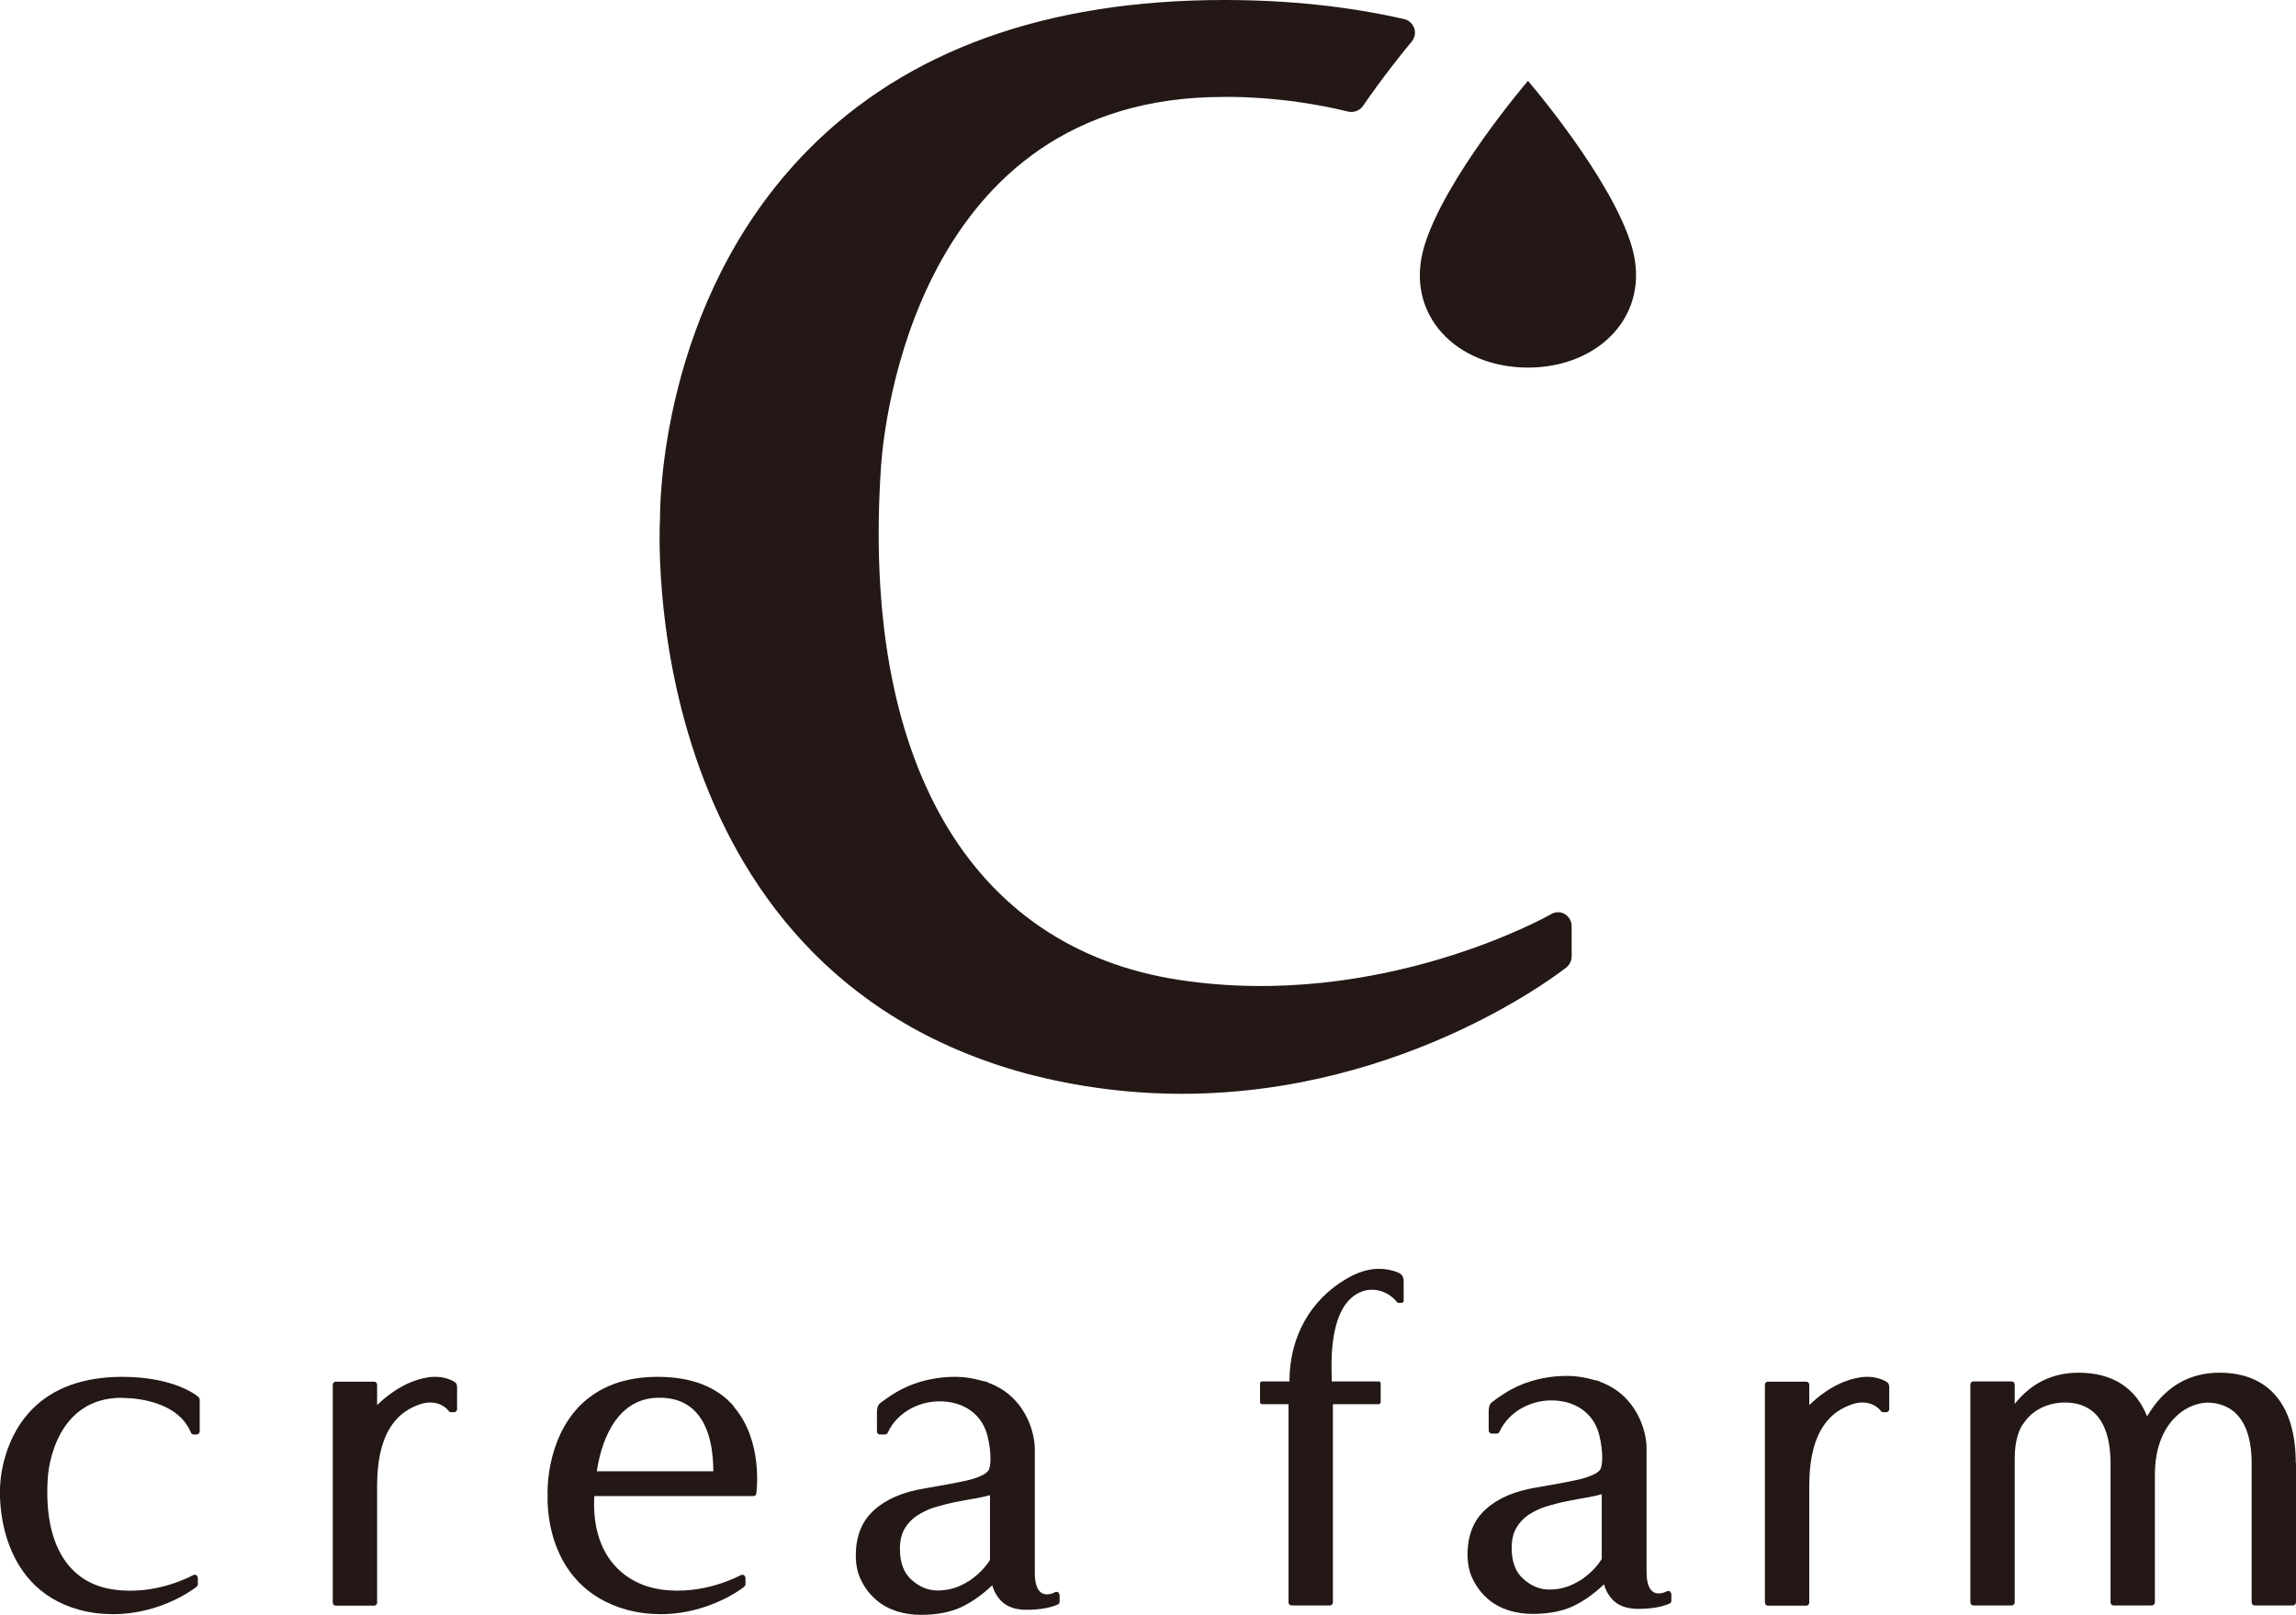
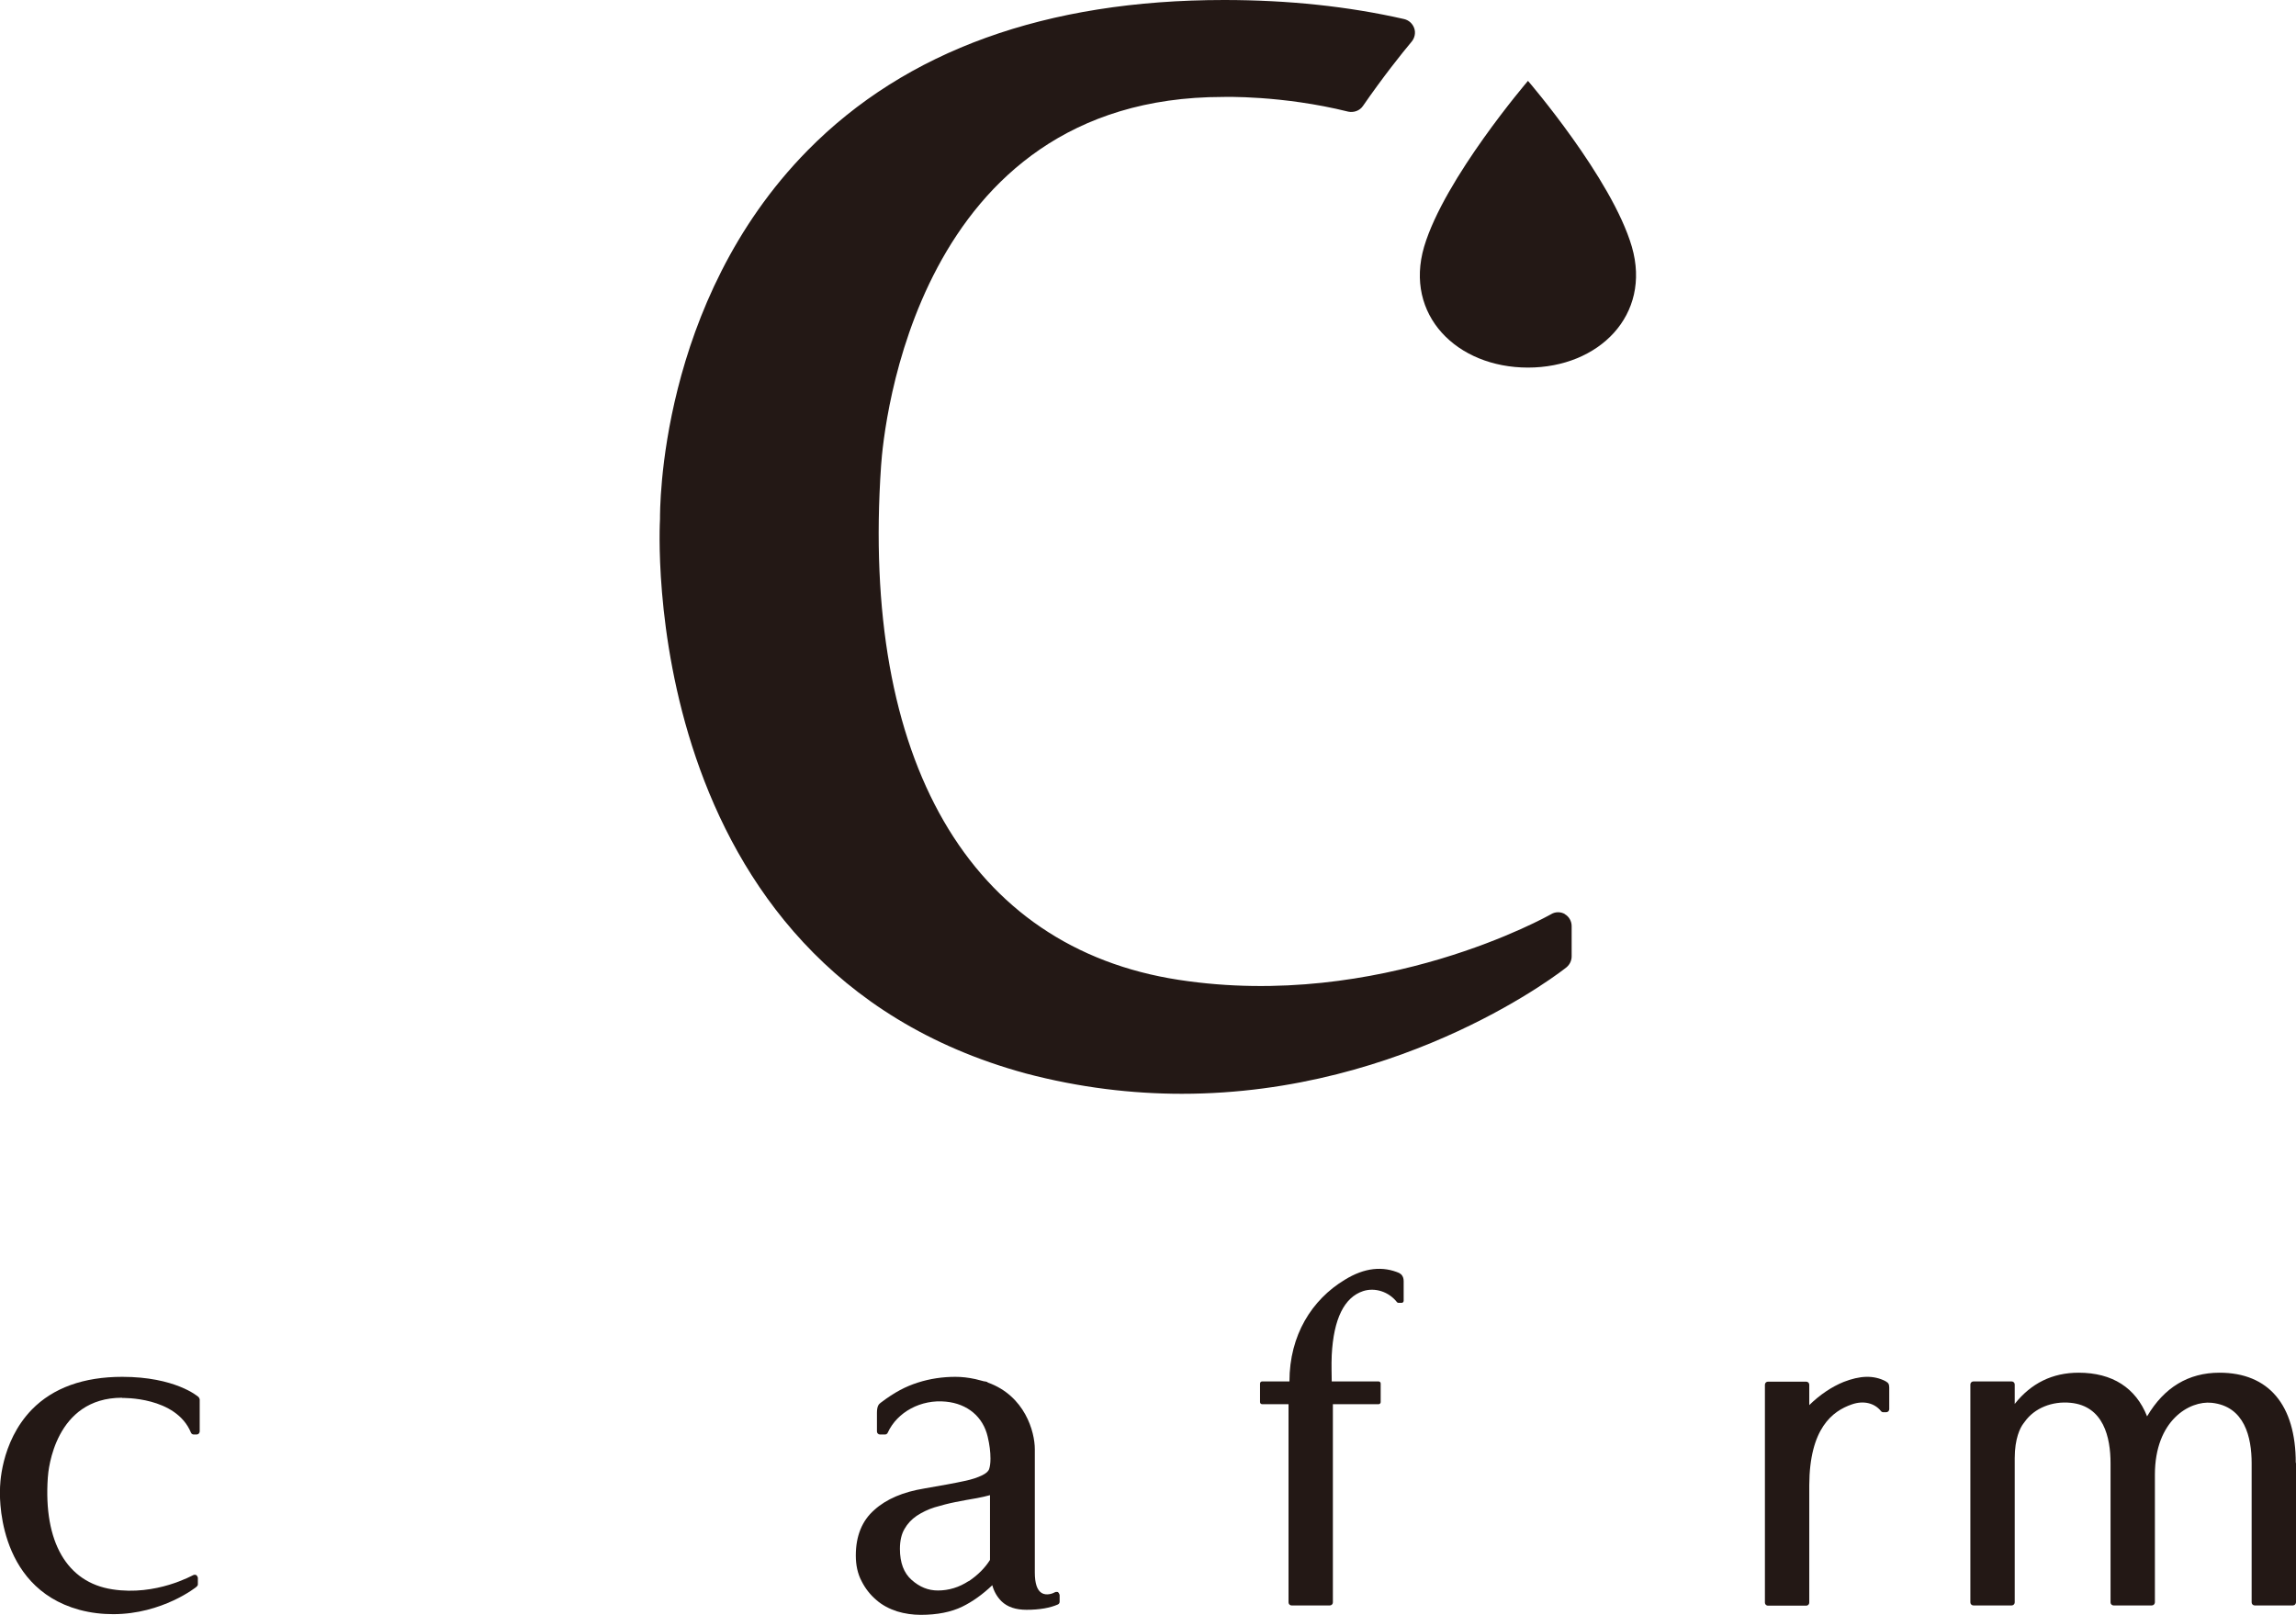
<svg xmlns="http://www.w3.org/2000/svg" id="_レイヤー_2" viewBox="0 0 99.91 70.28">
  <defs>
    <style>.cls-1{fill:#231815;}</style>
  </defs>
  <g id="logo">
    <g>
      <g>
        <path class="cls-1" d="M82.07,60.13c-.55-.29-1.14-.25-1.84,.02-.52,.21-1.04,.56-1.5,1.01v-.89c0-.07-.06-.13-.13-.13h-1.67c-.07,0-.13,.06-.13,.13v9.49c0,.07,.06,.13,.13,.13h1.67c.07,0,.13-.06,.13-.13v-5.11c.01-2.48,1.01-3.23,1.85-3.52,.51-.18,.99-.06,1.27,.29,.02,.03,.06,.05,.1,.05h.13c.07,0,.13-.06,.13-.13v-.95c0-.15-.05-.21-.15-.26Z" />
-         <path class="cls-1" d="M19.75,60.13c-.55-.29-1.14-.25-1.84,.02-.52,.21-1.04,.56-1.5,1.01v-.89c0-.07-.06-.13-.13-.13h-1.67c-.07,0-.13,.06-.13,.13v9.49c0,.07,.06,.13,.13,.13h1.67c.07,0,.13-.06,.13-.13v-5.11c.01-2.48,1.01-3.23,1.85-3.52,.51-.18,.99-.06,1.27,.29,.02,.03,.06,.05,.1,.05h.13c.07,0,.13-.06,.13-.13v-.95c0-.15-.05-.21-.15-.26Z" />
-         <path class="cls-1" d="M72.67,69.26s-.09-.02-.13,0c-.12,.07-.39,.16-.59,.04-.2-.12-.3-.42-.3-.89,0-.1,0-.19,0-.28,0-.08,0-.16,0-.24v-4.85c0-.76-.43-2.32-2.04-2.9-.01-.01-.03-.02-.04-.03-.02,0-.05-.01-.07-.02-.01,0-.03,0-.04,0-.14-.04-.27-.07-.39-.1-.32-.07-.6-.1-.88-.1-.55,0-1.1,.08-1.63,.25-.53,.17-1,.41-1.62,.88-.08,.06-.16,.14-.16,.44v.81c0,.07,.06,.13,.13,.13h.22c.05,0,.1-.03,.12-.08,.41-.9,1.45-1.46,2.53-1.35,.94,.09,1.62,.66,1.82,1.53,.08,.34,.12,.65,.12,.95,0,.19-.02,.34-.06,.46-.03,.09-.13,.18-.29,.26-.21,.1-.42,.18-.81,.26-.41,.09-.97,.19-1.72,.32-.92,.15-1.65,.46-2.17,.93-.54,.47-.81,1.14-.81,1.99,0,.41,.08,.79,.25,1.11,.16,.32,.38,.6,.64,.82,.26,.23,.57,.39,.91,.5,.33,.1,.68,.15,1.03,.15,.71,0,1.32-.12,1.81-.36,.43-.21,.87-.52,1.3-.93,.07,.27,.21,.51,.4,.7,.26,.25,.62,.37,1.09,.37,.28,0,.53-.02,.77-.06,.23-.04,.43-.1,.59-.17,.05-.02,.08-.07,.08-.12v-.29s-.02-.09-.06-.11Zm-3.9-.48c-.41,.27-.86,.41-1.34,.41-.42,0-.79-.15-1.14-.46-.34-.3-.51-.75-.51-1.35,0-.36,.07-.65,.2-.87,.13-.23,.31-.42,.53-.57,.23-.15,.49-.28,.78-.37,.3-.09,.61-.17,.91-.23,.31-.06,.62-.12,.93-.17,.21-.04,.39-.08,.57-.13v2.82c-.22,.35-.53,.66-.93,.93Z" />
        <path class="cls-1" d="M99.9,63.68c0-2.53-1.18-3.93-3.32-3.93-1.35,0-2.41,.64-3.15,1.9-.49-1.24-1.51-1.9-2.98-1.9-1.14,0-2.07,.46-2.78,1.36v-.85c0-.07-.06-.13-.13-.13h-1.67c-.07,0-.13,.06-.13,.13v9.49c0,.07,.06,.13,.13,.13h1.67c.07,0,.13-.06,.13-.13v-6.28c0-.86,.24-1.33,.38-1.51,.02-.03,.05-.06,.06-.08,.42-.59,1.19-.9,1.99-.82,1.44,.14,1.74,1.51,1.74,2.63v6.06c0,.07,.06,.13,.13,.13h1.67s.07-.01,.09-.04c.02-.02,.04-.06,.04-.09,0,0,0-4.07,0-4.94,0-.26,0-.62,0-.62,0-2.37,1.51-3.23,2.47-3.13,1.44,.15,1.74,1.51,1.74,2.63v6.06c0,.07,.06,.13,.13,.13h1.67s.07-.01,.09-.04c.02-.02,.04-.06,.04-.09,0,0,0-5.21,0-6.08Z" />
        <path class="cls-1" d="M60.91,55.42c-.73-.32-1.53-.25-2.4,.29-1.42,.86-2.4,2.4-2.4,4.42h-1.19c-.05,0-.09,.04-.09,.09v.81c0,.05,.04,.09,.09,.09h1.15v8.63c0,.07,.06,.13,.13,.13h1.67c.07,0,.13-.06,.13-.13v-8.63h1.99c.05,0,.09-.04,.09-.09v-.81c0-.05-.04-.09-.09-.09h-2.04c0-.29-.02-.7,0-1.14,.08-1.59,.55-2.52,1.36-2.79,.52-.17,1.12,.02,1.48,.48,.02,.02,.04,.03,.07,.03h.13c.05,0,.09-.04,.09-.09v-.86c0-.24-.15-.33-.19-.34Z" />
-         <path class="cls-1" d="M31.94,61.22c-.74-.86-1.86-1.29-3.32-1.29s-2.59,.44-3.42,1.29c-1.46,1.52-1.38,3.79-1.37,3.87,0,.04-.24,3.96,3.45,4.98,.52,.14,1.01,.19,1.48,.19,2.13,0,3.62-1.18,3.63-1.2,.03-.03,.05-.06,.05-.1v-.29s-.03-.09-.07-.11c-.04-.02-.09-.02-.13,0-.02,0-1.61,.91-3.52,.62-1.51-.23-3-1.42-2.86-4.06h6.93s.06-.01,.08-.03c0,0,0,0,0,0,.02-.02,.03-.04,.04-.07,0,0,0,0,0,0,.01-.09,.31-2.3-.98-3.79Zm-.9,2.82h-5.07c.15-1.02,.71-3.15,2.64-3.2,.74-.02,1.31,.21,1.71,.67,.6,.68,.72,1.76,.72,2.53Z" />
        <path class="cls-1" d="M46.05,69.3s-.09-.02-.13,0c-.12,.07-.39,.16-.59,.04-.2-.12-.3-.42-.3-.89,0-.1,0-.19,0-.28,0-.08,0-.16,0-.24v-4.85c0-.76-.43-2.32-2.04-2.9-.01-.01-.03-.02-.04-.03-.02,0-.05-.01-.07-.02-.01,0-.03,0-.04,0-.14-.04-.27-.07-.39-.1-.32-.07-.6-.1-.88-.1-.55,0-1.1,.08-1.63,.25-.53,.17-1,.41-1.62,.88-.08,.06-.16,.14-.16,.44v.81c0,.07,.06,.13,.13,.13h.22c.05,0,.1-.03,.12-.08,.41-.9,1.45-1.46,2.53-1.35,.94,.09,1.62,.66,1.82,1.53,.08,.34,.12,.65,.12,.95,0,.19-.02,.34-.06,.46-.03,.09-.13,.18-.29,.26-.21,.1-.42,.18-.81,.26-.41,.09-.97,.19-1.72,.32-.92,.15-1.65,.46-2.17,.93-.54,.47-.81,1.14-.81,1.99,0,.41,.08,.79,.25,1.11,.16,.32,.38,.6,.64,.82,.26,.23,.57,.39,.91,.5,.33,.1,.68,.15,1.03,.15,.71,0,1.32-.12,1.81-.36,.43-.21,.87-.52,1.3-.93,.07,.27,.21,.51,.4,.7,.26,.25,.62,.37,1.09,.37,.28,0,.53-.02,.77-.06,.23-.04,.43-.1,.59-.17,.05-.02,.08-.07,.08-.12v-.29s-.02-.09-.06-.11Zm-3.9-.48c-.41,.27-.86,.41-1.34,.41-.42,0-.79-.15-1.14-.46-.34-.3-.51-.75-.51-1.35,0-.36,.07-.65,.2-.87,.13-.23,.31-.42,.53-.57,.23-.15,.49-.28,.78-.37,.3-.09,.61-.17,.91-.23,.31-.06,.62-.12,.93-.17,.21-.04,.39-.08,.57-.13v2.82c-.22,.35-.53,.66-.93,.93Z" />
        <path class="cls-1" d="M5.32,60.85s2.34-.07,2.99,1.51c.02,.05,.07,.08,.12,.08h.13s.07-.01,.09-.04c.02-.02,.04-.06,.04-.09v-1.4s-.02-.07-.05-.1c-.04-.04-1.03-.88-3.32-.88-1.68,0-3.01,.48-3.93,1.42C-.01,62.79,0,64.76,0,64.83c0,.04-.24,4.23,3.45,5.24,.52,.14,1.01,.19,1.48,.19,2.13,0,3.62-1.18,3.63-1.2,.03-.03,.05-.06,.05-.1v-.29s-.03-.09-.07-.11c-.04-.02-.09-.02-.13,0-.02,0-1.61,.92-3.52,.62-1.98-.3-3-2.07-2.81-4.86,.02-.36,.32-3.48,3.23-3.48Z" />
      </g>
      <g>
        <path class="cls-1" d="M66.49,16c3.09,0,5.38-2.29,4.52-5.26-.87-2.98-4.52-7.22-4.52-7.22,0,0-3.64,4.25-4.52,7.22-.87,2.97,1.42,5.26,4.52,5.26" />
        <path class="cls-1" d="M68.1,39.79c-.18-.11-.42-.11-.6,0-.07,.04-7.42,4.21-16.21,2.86-9.11-1.4-13.83-9.56-12.95-22.38,.11-1.64,1.49-16.05,14.88-16.05,.02,0,2.55-.08,5.45,.64,.24,.05,.5-.04,.64-.25,.87-1.26,1.7-2.3,2.12-2.8,.13-.16,.18-.38,.11-.58s-.23-.35-.44-.4c-2.41-.55-5.04-.83-7.83-.83-7.75,0-13.85,2.2-18.13,6.55-6.5,6.61-6.42,15.7-6.42,16.04-.01,.19-1.12,19.48,15.9,24.13,2.38,.63,4.67,.89,6.81,.89,9.81,0,16.66-5.44,16.74-5.51,.14-.12,.22-.29,.22-.47v-1.32c0-.22-.12-.42-.3-.52Z" />
      </g>
    </g>
  </g>
</svg>